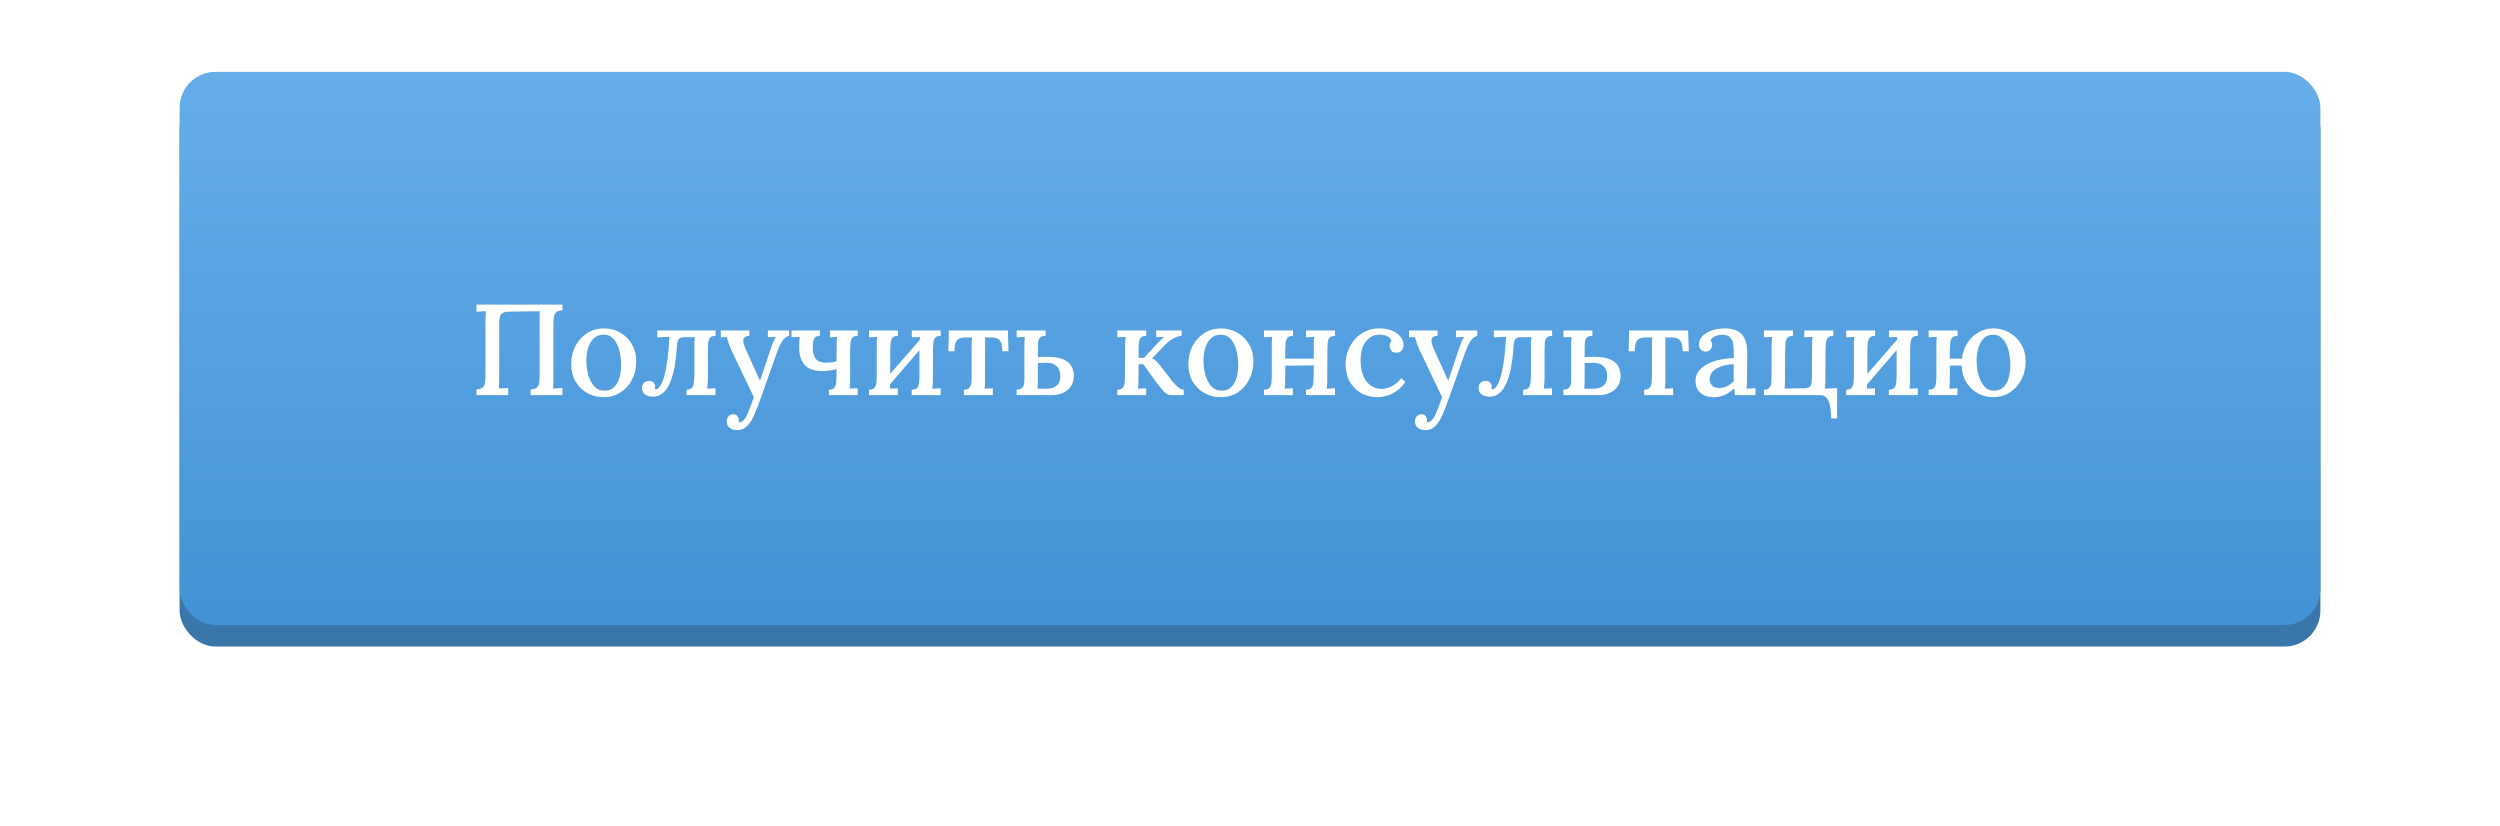
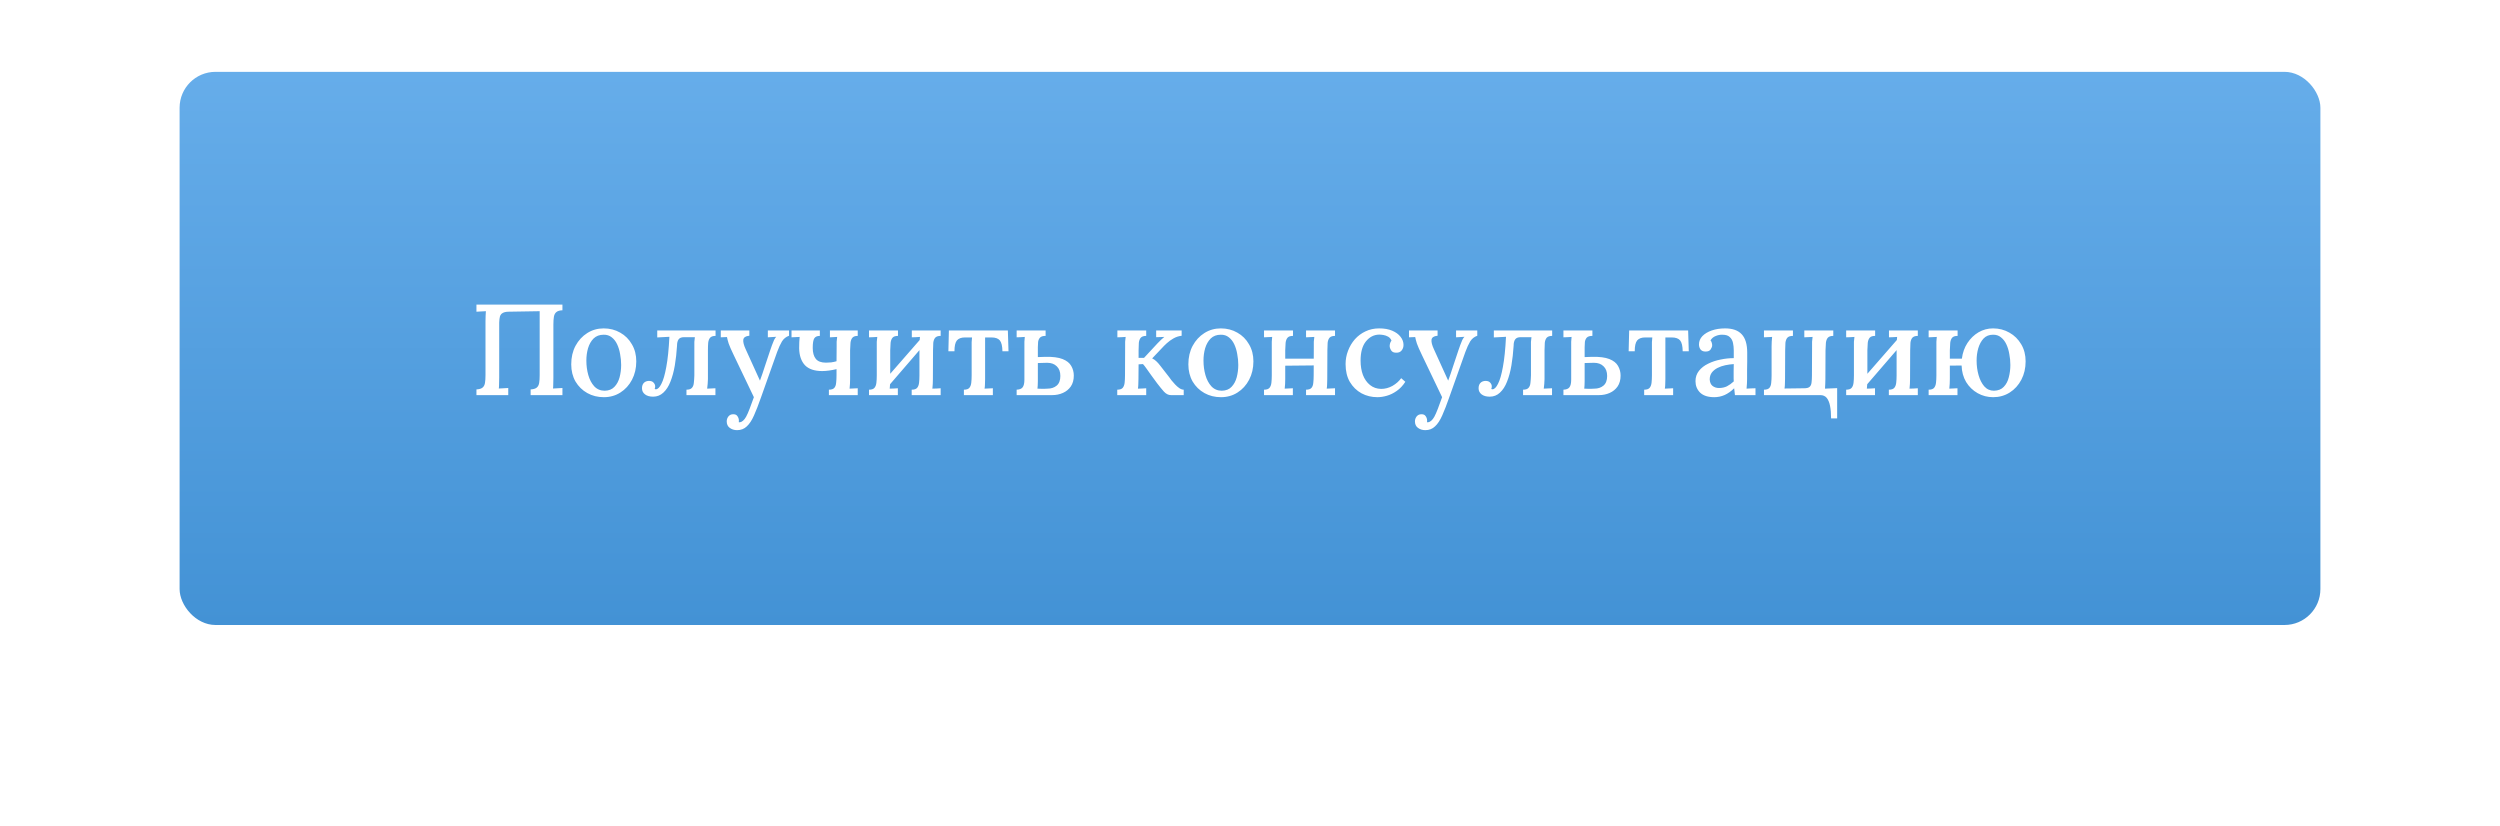
<svg xmlns="http://www.w3.org/2000/svg" width="348" height="115" viewBox="0 0 348 115" fill="none">
  <g filter="url(#filter0_d_99_293)">
-     <rect x="25" y="3" width="298" height="77" rx="5" fill="#3976A9" />
    <rect x="25" width="298" height="77" rx="5" fill="url(#paint0_linear_99_293)" />
    <path d="M66.321 45V44.208C66.717 44.184 66.999 44.1 67.167 43.956C67.347 43.812 67.461 43.596 67.509 43.308C67.557 43.02 67.581 42.654 67.581 42.21V34.722C67.581 34.458 67.587 34.206 67.599 33.966C67.611 33.714 67.623 33.498 67.635 33.318C67.431 33.33 67.209 33.342 66.969 33.354C66.729 33.366 66.513 33.378 66.321 33.39V32.4H78.291V33.192C77.907 33.204 77.625 33.288 77.445 33.444C77.265 33.588 77.151 33.804 77.103 34.092C77.055 34.368 77.031 34.734 77.031 35.19V42.588C77.031 42.912 77.025 43.206 77.013 43.47C77.013 43.722 77.001 43.926 76.977 44.082C77.181 44.058 77.403 44.046 77.643 44.046C77.895 44.034 78.111 44.022 78.291 44.01V45H73.863V44.208C74.259 44.184 74.541 44.1 74.709 43.956C74.889 43.812 75.003 43.596 75.051 43.308C75.099 43.02 75.123 42.654 75.123 42.21V33.318L70.731 33.39C70.407 33.402 70.155 33.462 69.975 33.57C69.795 33.666 69.669 33.822 69.597 34.038C69.537 34.254 69.501 34.536 69.489 34.884V42.588C69.489 42.912 69.483 43.206 69.471 43.47C69.471 43.722 69.459 43.926 69.435 44.082C69.639 44.058 69.861 44.046 70.101 44.046C70.353 44.034 70.569 44.022 70.749 44.01V45H66.321ZM84.052 45.288C83.2 45.288 82.432 45.096 81.748 44.712C81.064 44.328 80.518 43.794 80.11 43.11C79.714 42.414 79.516 41.616 79.516 40.716C79.516 39.744 79.714 38.886 80.11 38.142C80.518 37.386 81.064 36.792 81.748 36.36C82.432 35.928 83.194 35.712 84.034 35.712C84.886 35.712 85.654 35.91 86.338 36.306C87.022 36.69 87.562 37.23 87.958 37.926C88.366 38.61 88.57 39.402 88.57 40.302C88.57 41.25 88.372 42.102 87.976 42.858C87.58 43.614 87.04 44.208 86.356 44.64C85.684 45.072 84.916 45.288 84.052 45.288ZM84.178 44.388C84.754 44.376 85.204 44.196 85.528 43.848C85.864 43.5 86.104 43.056 86.248 42.516C86.392 41.964 86.464 41.394 86.464 40.806C86.464 40.29 86.416 39.786 86.32 39.294C86.236 38.79 86.098 38.334 85.906 37.926C85.714 37.518 85.462 37.194 85.15 36.954C84.838 36.702 84.46 36.582 84.016 36.594C83.452 36.594 82.99 36.768 82.63 37.116C82.282 37.464 82.024 37.914 81.856 38.466C81.7 39.006 81.622 39.582 81.622 40.194C81.622 40.902 81.712 41.574 81.892 42.21C82.072 42.846 82.348 43.368 82.72 43.776C83.104 44.184 83.59 44.388 84.178 44.388ZM90.912 45.216C90.432 45.216 90.054 45.108 89.778 44.892C89.502 44.676 89.364 44.394 89.364 44.046C89.364 43.734 89.448 43.488 89.616 43.308C89.784 43.128 90.018 43.032 90.318 43.02C90.63 43.02 90.852 43.104 90.984 43.272C91.128 43.428 91.2 43.596 91.2 43.776C91.2 43.848 91.194 43.92 91.182 43.992C91.17 44.052 91.152 44.1 91.128 44.136C91.188 44.172 91.242 44.19 91.29 44.19C91.554 44.19 91.812 43.938 92.064 43.434C92.328 42.93 92.556 42.144 92.748 41.076C92.952 39.996 93.096 38.598 93.18 36.882L91.488 36.972V36H99.606V36.756C99.258 36.756 99.006 36.84 98.85 37.008C98.706 37.176 98.616 37.41 98.58 37.71C98.556 38.01 98.544 38.358 98.544 38.754V42.768C98.532 42.984 98.52 43.206 98.508 43.434C98.496 43.65 98.472 43.872 98.436 44.1L99.588 44.046V45H95.556V44.244C95.916 44.244 96.168 44.16 96.312 43.992C96.468 43.824 96.558 43.59 96.582 43.29C96.618 42.99 96.642 42.642 96.654 42.246V38.232C96.654 38.016 96.654 37.8 96.654 37.584C96.666 37.368 96.69 37.152 96.726 36.936H95.214C94.854 36.936 94.602 37.038 94.458 37.242C94.314 37.446 94.242 37.74 94.242 38.124C94.182 39.096 94.08 40.008 93.936 40.86C93.792 41.712 93.588 42.468 93.324 43.128C93.072 43.776 92.742 44.286 92.334 44.658C91.938 45.03 91.464 45.216 90.912 45.216ZM102.6 49.878C102.204 49.878 101.862 49.77 101.574 49.554C101.298 49.35 101.16 49.05 101.16 48.654C101.16 48.402 101.238 48.174 101.394 47.97C101.562 47.766 101.778 47.664 102.042 47.664C102.33 47.652 102.534 47.742 102.654 47.934C102.786 48.126 102.852 48.324 102.852 48.528C102.852 48.564 102.852 48.6 102.852 48.636C102.852 48.672 102.846 48.714 102.834 48.762C102.87 48.786 102.924 48.792 102.996 48.78C103.128 48.768 103.272 48.696 103.428 48.564C103.584 48.432 103.728 48.246 103.86 48.006C104.004 47.742 104.166 47.376 104.346 46.908C104.526 46.44 104.724 45.9 104.94 45.288L102.114 39.384C101.79 38.712 101.562 38.19 101.43 37.818C101.31 37.434 101.232 37.134 101.196 36.918L100.332 36.954V36H104.31V36.738H104.274C103.782 36.786 103.512 36.972 103.464 37.296C103.428 37.62 103.542 38.064 103.806 38.628L105.786 42.984C106.014 42.372 106.242 41.706 106.47 40.986C106.71 40.266 106.956 39.528 107.208 38.772C107.292 38.544 107.376 38.304 107.46 38.052C107.556 37.788 107.652 37.548 107.748 37.332C107.856 37.116 107.958 36.966 108.054 36.882L106.884 36.954V36H109.836V36.738C109.416 36.882 109.086 37.146 108.846 37.53C108.618 37.914 108.396 38.4 108.18 38.988L105.93 45.324C105.582 46.32 105.258 47.154 104.958 47.826C104.658 48.51 104.322 49.02 103.95 49.356C103.59 49.704 103.14 49.878 102.6 49.878ZM115.382 45V44.244C115.742 44.244 115.994 44.16 116.138 43.992C116.282 43.824 116.366 43.59 116.39 43.29C116.426 42.99 116.444 42.642 116.444 42.246V41.382C116.108 41.466 115.76 41.532 115.4 41.58C115.052 41.628 114.734 41.652 114.446 41.652C113.378 41.652 112.58 41.382 112.052 40.842C111.536 40.29 111.266 39.51 111.242 38.502C111.242 38.178 111.248 37.884 111.26 37.62C111.272 37.356 111.29 37.116 111.314 36.9L110.18 36.954V36H114.122V36.756C113.75 36.756 113.492 36.87 113.348 37.098C113.204 37.326 113.132 37.77 113.132 38.43C113.132 39.09 113.276 39.6 113.564 39.96C113.852 40.308 114.32 40.482 114.968 40.482C115.196 40.482 115.436 40.47 115.688 40.446C115.952 40.41 116.204 40.356 116.444 40.284L116.462 38.232C116.462 38.016 116.462 37.794 116.462 37.566C116.474 37.338 116.498 37.116 116.534 36.9L115.526 36.954V36H119.396V36.756C119.048 36.756 118.802 36.84 118.658 37.008C118.514 37.176 118.424 37.41 118.388 37.71C118.364 38.01 118.346 38.358 118.334 38.754V42.768C118.334 42.984 118.328 43.206 118.316 43.434C118.304 43.65 118.286 43.872 118.262 44.1L119.396 44.046V45H115.382ZM124.999 36.756C124.639 36.756 124.387 36.84 124.243 37.008C124.099 37.176 124.009 37.41 123.973 37.71C123.949 38.01 123.931 38.358 123.919 38.754V42.768C123.919 42.984 123.913 43.206 123.901 43.434C123.889 43.65 123.871 43.872 123.847 44.1C124.039 44.088 124.231 44.082 124.423 44.082C124.627 44.07 124.813 44.058 124.981 44.046V45H120.967V44.244C121.327 44.244 121.579 44.16 121.723 43.992C121.867 43.824 121.957 43.59 121.993 43.29C122.029 42.99 122.047 42.642 122.047 42.246V38.232C122.047 38.016 122.047 37.794 122.047 37.566C122.059 37.338 122.083 37.116 122.119 36.9C121.927 36.912 121.729 36.924 121.525 36.936C121.321 36.936 121.135 36.942 120.967 36.954V36H124.999V36.756ZM128.239 37.08L128.905 37.674L123.505 43.938L122.803 43.308L128.239 37.08ZM130.939 36.756C130.591 36.756 130.339 36.84 130.183 37.008C130.039 37.176 129.949 37.41 129.913 37.71C129.889 38.01 129.877 38.358 129.877 38.754L129.859 42.768C129.859 42.984 129.853 43.206 129.841 43.434C129.829 43.65 129.811 43.872 129.787 44.1C129.979 44.088 130.177 44.082 130.381 44.082C130.585 44.07 130.771 44.058 130.939 44.046V45H126.907V44.244C127.267 44.244 127.519 44.16 127.663 43.992C127.807 43.824 127.897 43.59 127.933 43.29C127.969 42.99 127.987 42.642 127.987 42.246V38.232C127.987 38.016 127.993 37.794 128.005 37.566C128.017 37.338 128.035 37.116 128.059 36.9C127.867 36.912 127.669 36.924 127.465 36.936C127.273 36.936 127.093 36.942 126.925 36.954V36H130.939V36.756ZM134.174 45V44.244C134.534 44.244 134.786 44.16 134.93 43.992C135.074 43.824 135.164 43.59 135.2 43.29C135.236 42.99 135.254 42.642 135.254 42.246V38.232C135.254 38.016 135.254 37.812 135.254 37.62C135.266 37.416 135.284 37.2 135.308 36.972H134.318C133.814 36.972 133.442 37.11 133.202 37.386C132.974 37.662 132.86 38.166 132.86 38.898H132.014L132.086 36H140.294L140.384 38.898H139.538C139.526 38.166 139.406 37.662 139.178 37.386C138.95 37.11 138.56 36.972 138.008 36.972H137.126V42.768C137.126 42.984 137.12 43.206 137.108 43.434C137.108 43.65 137.09 43.872 137.054 44.1L138.206 44.046V45H134.174ZM141.517 45V44.244C141.913 44.232 142.189 44.124 142.345 43.92C142.513 43.704 142.597 43.35 142.597 42.858V38.232C142.597 38.016 142.597 37.794 142.597 37.566C142.609 37.338 142.627 37.116 142.651 36.9C142.459 36.912 142.261 36.924 142.057 36.936C141.865 36.936 141.685 36.942 141.517 36.954V36H145.549V36.756C145.189 36.756 144.931 36.834 144.775 36.99C144.631 37.146 144.541 37.344 144.505 37.584C144.481 37.824 144.469 38.076 144.469 38.34V39.708L145.495 39.672C146.527 39.648 147.331 39.75 147.907 39.978C148.483 40.206 148.885 40.524 149.113 40.932C149.353 41.34 149.473 41.79 149.473 42.282C149.473 42.882 149.335 43.386 149.059 43.794C148.783 44.19 148.417 44.49 147.961 44.694C147.505 44.898 147.007 45 146.467 45H141.517ZM144.415 44.1C144.559 44.112 144.721 44.118 144.901 44.118C145.093 44.118 145.273 44.118 145.441 44.118C145.609 44.106 145.735 44.1 145.819 44.1C146.323 44.1 146.743 43.962 147.079 43.686C147.427 43.398 147.601 42.948 147.601 42.336C147.601 41.748 147.433 41.298 147.097 40.986C146.773 40.662 146.329 40.5 145.765 40.5C145.525 40.5 145.297 40.506 145.081 40.518C144.865 40.518 144.661 40.524 144.469 40.536V43.074C144.469 43.29 144.463 43.488 144.451 43.668C144.439 43.836 144.427 43.98 144.415 44.1ZM155.521 45V44.244C155.881 44.244 156.133 44.16 156.277 43.992C156.421 43.824 156.511 43.59 156.547 43.29C156.583 42.99 156.601 42.642 156.601 42.246L156.619 38.232C156.619 38.016 156.619 37.794 156.619 37.566C156.631 37.338 156.655 37.116 156.691 36.9C156.499 36.912 156.301 36.924 156.097 36.936C155.893 36.936 155.707 36.942 155.539 36.954V36H159.553V36.756C159.205 36.756 158.953 36.84 158.797 37.008C158.653 37.176 158.563 37.41 158.527 37.71C158.503 38.01 158.491 38.358 158.491 38.754V39.816H159.247L161.137 37.782C161.329 37.59 161.497 37.422 161.641 37.278C161.785 37.134 161.929 37.008 162.073 36.9L160.939 36.936V36H164.485V36.738C164.065 36.786 163.681 36.912 163.333 37.116C162.997 37.308 162.691 37.53 162.415 37.782C162.139 38.034 161.905 38.268 161.713 38.484L160.381 39.888C160.609 39.996 160.807 40.134 160.975 40.302C161.143 40.458 161.323 40.662 161.515 40.914L162.775 42.534C162.835 42.606 162.931 42.738 163.063 42.93C163.207 43.11 163.375 43.302 163.567 43.506C163.759 43.71 163.957 43.884 164.161 44.028C164.377 44.172 164.581 44.244 164.773 44.244V45H162.991C162.643 45 162.319 44.838 162.019 44.514C161.731 44.19 161.413 43.8 161.065 43.344C160.777 42.96 160.513 42.6 160.273 42.264C160.033 41.916 159.811 41.604 159.607 41.328C159.415 41.052 159.247 40.836 159.103 40.68L158.491 40.716L158.473 42.768C158.473 42.984 158.467 43.206 158.455 43.434C158.455 43.65 158.437 43.872 158.401 44.1C158.593 44.088 158.785 44.082 158.977 44.082C159.181 44.07 159.373 44.058 159.553 44.046V45H155.521ZM169.956 45.288C169.104 45.288 168.336 45.096 167.652 44.712C166.968 44.328 166.422 43.794 166.014 43.11C165.618 42.414 165.42 41.616 165.42 40.716C165.42 39.744 165.618 38.886 166.014 38.142C166.422 37.386 166.968 36.792 167.652 36.36C168.336 35.928 169.098 35.712 169.938 35.712C170.79 35.712 171.558 35.91 172.242 36.306C172.926 36.69 173.466 37.23 173.862 37.926C174.27 38.61 174.474 39.402 174.474 40.302C174.474 41.25 174.276 42.102 173.88 42.858C173.484 43.614 172.944 44.208 172.26 44.64C171.588 45.072 170.82 45.288 169.956 45.288ZM170.082 44.388C170.658 44.376 171.108 44.196 171.432 43.848C171.768 43.5 172.008 43.056 172.152 42.516C172.296 41.964 172.368 41.394 172.368 40.806C172.368 40.29 172.32 39.786 172.224 39.294C172.14 38.79 172.002 38.334 171.81 37.926C171.618 37.518 171.366 37.194 171.054 36.954C170.742 36.702 170.364 36.582 169.92 36.594C169.356 36.594 168.894 36.768 168.534 37.116C168.186 37.464 167.928 37.914 167.76 38.466C167.604 39.006 167.526 39.582 167.526 40.194C167.526 40.902 167.616 41.574 167.796 42.21C167.976 42.846 168.252 43.368 168.624 43.776C169.008 44.184 169.494 44.388 170.082 44.388ZM179.984 36.756C179.624 36.756 179.372 36.84 179.228 37.008C179.084 37.176 178.994 37.41 178.958 37.71C178.934 38.01 178.916 38.358 178.904 38.754V42.768C178.904 42.984 178.898 43.206 178.886 43.434C178.874 43.65 178.856 43.872 178.832 44.1L179.966 44.046V45H175.952V44.244C176.312 44.244 176.564 44.16 176.708 43.992C176.852 43.824 176.942 43.59 176.978 43.29C177.014 42.99 177.032 42.642 177.032 42.246V38.232C177.032 38.016 177.032 37.794 177.032 37.566C177.044 37.338 177.062 37.116 177.086 36.9L175.952 36.954V36H179.984V36.756ZM185.834 36.756C185.486 36.756 185.234 36.84 185.078 37.008C184.934 37.176 184.844 37.41 184.808 37.71C184.784 38.01 184.772 38.358 184.772 38.754L184.754 42.768C184.754 42.984 184.748 43.206 184.736 43.434C184.736 43.65 184.718 43.872 184.682 44.1L185.834 44.046V45H181.802V44.244C182.162 44.244 182.414 44.16 182.558 43.992C182.702 43.824 182.786 43.59 182.81 43.29C182.846 42.99 182.864 42.642 182.864 42.246L182.882 38.232C182.882 38.016 182.882 37.794 182.882 37.566C182.894 37.338 182.918 37.116 182.954 36.9L181.802 36.954V36H185.834V36.756ZM178.094 39.924H183.476V40.86L178.094 40.914V39.924ZM191.733 45.288C190.929 45.288 190.191 45.108 189.519 44.748C188.847 44.376 188.307 43.848 187.899 43.164C187.503 42.48 187.305 41.652 187.305 40.68C187.305 40.032 187.419 39.414 187.647 38.826C187.875 38.226 188.193 37.692 188.601 37.224C189.021 36.756 189.513 36.39 190.077 36.126C190.653 35.85 191.289 35.712 191.985 35.712C192.693 35.712 193.299 35.82 193.803 36.036C194.307 36.252 194.691 36.534 194.955 36.882C195.231 37.23 195.369 37.608 195.369 38.016C195.369 38.304 195.285 38.556 195.117 38.772C194.949 38.988 194.709 39.096 194.397 39.096C194.049 39.108 193.803 39.006 193.659 38.79C193.515 38.562 193.443 38.352 193.443 38.16C193.443 38.052 193.461 37.932 193.497 37.8C193.533 37.656 193.599 37.53 193.695 37.422C193.599 37.17 193.443 36.984 193.227 36.864C193.011 36.744 192.789 36.666 192.561 36.63C192.333 36.594 192.141 36.576 191.985 36.576C191.253 36.588 190.635 36.906 190.131 37.53C189.639 38.142 189.393 39.03 189.393 40.194C189.393 40.938 189.501 41.604 189.717 42.192C189.945 42.78 190.275 43.248 190.707 43.596C191.139 43.944 191.655 44.124 192.255 44.136C192.795 44.136 193.317 43.998 193.821 43.722C194.325 43.434 194.733 43.074 195.045 42.642L195.621 43.146C195.273 43.686 194.871 44.112 194.415 44.424C193.971 44.736 193.515 44.958 193.047 45.09C192.591 45.222 192.153 45.288 191.733 45.288ZM198.401 49.878C198.005 49.878 197.663 49.77 197.375 49.554C197.099 49.35 196.961 49.05 196.961 48.654C196.961 48.402 197.039 48.174 197.195 47.97C197.363 47.766 197.579 47.664 197.843 47.664C198.131 47.652 198.335 47.742 198.455 47.934C198.587 48.126 198.653 48.324 198.653 48.528C198.653 48.564 198.653 48.6 198.653 48.636C198.653 48.672 198.647 48.714 198.635 48.762C198.671 48.786 198.725 48.792 198.797 48.78C198.929 48.768 199.073 48.696 199.229 48.564C199.385 48.432 199.529 48.246 199.661 48.006C199.805 47.742 199.967 47.376 200.147 46.908C200.327 46.44 200.525 45.9 200.741 45.288L197.915 39.384C197.591 38.712 197.363 38.19 197.231 37.818C197.111 37.434 197.033 37.134 196.997 36.918L196.133 36.954V36H200.111V36.738H200.075C199.583 36.786 199.313 36.972 199.265 37.296C199.229 37.62 199.343 38.064 199.607 38.628L201.587 42.984C201.815 42.372 202.043 41.706 202.271 40.986C202.511 40.266 202.757 39.528 203.009 38.772C203.093 38.544 203.177 38.304 203.261 38.052C203.357 37.788 203.453 37.548 203.549 37.332C203.657 37.116 203.759 36.966 203.855 36.882L202.685 36.954V36H205.637V36.738C205.217 36.882 204.887 37.146 204.647 37.53C204.419 37.914 204.197 38.4 203.981 38.988L201.731 45.324C201.383 46.32 201.059 47.154 200.759 47.826C200.459 48.51 200.123 49.02 199.751 49.356C199.391 49.704 198.941 49.878 198.401 49.878ZM207.367 45.216C206.887 45.216 206.509 45.108 206.233 44.892C205.957 44.676 205.819 44.394 205.819 44.046C205.819 43.734 205.903 43.488 206.071 43.308C206.239 43.128 206.473 43.032 206.773 43.02C207.085 43.02 207.307 43.104 207.439 43.272C207.583 43.428 207.655 43.596 207.655 43.776C207.655 43.848 207.649 43.92 207.637 43.992C207.625 44.052 207.607 44.1 207.583 44.136C207.643 44.172 207.697 44.19 207.745 44.19C208.009 44.19 208.267 43.938 208.519 43.434C208.783 42.93 209.011 42.144 209.203 41.076C209.407 39.996 209.551 38.598 209.635 36.882L207.943 36.972V36H216.061V36.756C215.713 36.756 215.461 36.84 215.305 37.008C215.161 37.176 215.071 37.41 215.035 37.71C215.011 38.01 214.999 38.358 214.999 38.754V42.768C214.987 42.984 214.975 43.206 214.963 43.434C214.951 43.65 214.927 43.872 214.891 44.1L216.043 44.046V45H212.011V44.244C212.371 44.244 212.623 44.16 212.767 43.992C212.923 43.824 213.013 43.59 213.037 43.29C213.073 42.99 213.097 42.642 213.109 42.246V38.232C213.109 38.016 213.109 37.8 213.109 37.584C213.121 37.368 213.145 37.152 213.181 36.936H211.669C211.309 36.936 211.057 37.038 210.913 37.242C210.769 37.446 210.697 37.74 210.697 38.124C210.637 39.096 210.535 40.008 210.391 40.86C210.247 41.712 210.043 42.468 209.779 43.128C209.527 43.776 209.197 44.286 208.789 44.658C208.393 45.03 207.919 45.216 207.367 45.216ZM217.63 45V44.244C218.026 44.232 218.302 44.124 218.458 43.92C218.626 43.704 218.71 43.35 218.71 42.858V38.232C218.71 38.016 218.71 37.794 218.71 37.566C218.722 37.338 218.74 37.116 218.764 36.9C218.572 36.912 218.374 36.924 218.17 36.936C217.978 36.936 217.798 36.942 217.63 36.954V36H221.662V36.756C221.302 36.756 221.044 36.834 220.888 36.99C220.744 37.146 220.654 37.344 220.618 37.584C220.594 37.824 220.582 38.076 220.582 38.34V39.708L221.608 39.672C222.64 39.648 223.444 39.75 224.02 39.978C224.596 40.206 224.998 40.524 225.226 40.932C225.466 41.34 225.586 41.79 225.586 42.282C225.586 42.882 225.448 43.386 225.172 43.794C224.896 44.19 224.53 44.49 224.074 44.694C223.618 44.898 223.12 45 222.58 45H217.63ZM220.528 44.1C220.672 44.112 220.834 44.118 221.014 44.118C221.206 44.118 221.386 44.118 221.554 44.118C221.722 44.106 221.848 44.1 221.932 44.1C222.436 44.1 222.856 43.962 223.192 43.686C223.54 43.398 223.714 42.948 223.714 42.336C223.714 41.748 223.546 41.298 223.21 40.986C222.886 40.662 222.442 40.5 221.878 40.5C221.638 40.5 221.41 40.506 221.194 40.518C220.978 40.518 220.774 40.524 220.582 40.536V43.074C220.582 43.29 220.576 43.488 220.564 43.668C220.552 43.836 220.54 43.98 220.528 44.1ZM228.868 45V44.244C229.228 44.244 229.48 44.16 229.624 43.992C229.768 43.824 229.858 43.59 229.894 43.29C229.93 42.99 229.948 42.642 229.948 42.246V38.232C229.948 38.016 229.948 37.812 229.948 37.62C229.96 37.416 229.978 37.2 230.002 36.972H229.012C228.508 36.972 228.136 37.11 227.896 37.386C227.668 37.662 227.554 38.166 227.554 38.898H226.708L226.78 36H234.988L235.078 38.898H234.232C234.22 38.166 234.1 37.662 233.872 37.386C233.644 37.11 233.254 36.972 232.702 36.972H231.82V42.768C231.82 42.984 231.814 43.206 231.802 43.434C231.802 43.65 231.784 43.872 231.748 44.1L232.9 44.046V45H228.868ZM241.502 45C241.478 44.808 241.46 44.64 241.448 44.496C241.436 44.352 241.418 44.202 241.394 44.046C240.986 44.454 240.548 44.766 240.08 44.982C239.612 45.186 239.126 45.288 238.622 45.288C237.758 45.288 237.104 45.078 236.66 44.658C236.228 44.226 236.012 43.692 236.012 43.056C236.012 42.504 236.174 42.024 236.498 41.616C236.822 41.208 237.248 40.878 237.776 40.626C238.304 40.362 238.88 40.17 239.504 40.05C240.128 39.918 240.74 39.852 241.34 39.852V38.79C241.34 38.406 241.304 38.052 241.232 37.728C241.16 37.392 241.01 37.122 240.782 36.918C240.566 36.702 240.224 36.594 239.756 36.594C239.444 36.582 239.132 36.642 238.82 36.774C238.508 36.894 238.268 37.098 238.1 37.386C238.196 37.482 238.256 37.596 238.28 37.728C238.316 37.848 238.334 37.962 238.334 38.07C238.334 38.238 238.262 38.43 238.118 38.646C237.974 38.85 237.728 38.946 237.38 38.934C237.092 38.934 236.87 38.838 236.714 38.646C236.57 38.442 236.498 38.208 236.498 37.944C236.498 37.512 236.654 37.128 236.966 36.792C237.29 36.456 237.728 36.192 238.28 36C238.832 35.808 239.45 35.712 240.134 35.712C241.166 35.712 241.934 35.982 242.438 36.522C242.954 37.062 243.212 37.914 243.212 39.078C243.212 39.51 243.212 39.924 243.212 40.32C243.212 40.716 243.206 41.112 243.194 41.508C243.194 41.904 243.194 42.324 243.194 42.768C243.194 42.948 243.188 43.152 243.176 43.38C243.164 43.608 243.146 43.848 243.122 44.1C243.326 44.088 243.536 44.076 243.752 44.064C243.968 44.052 244.172 44.046 244.364 44.046V45H241.502ZM241.34 40.68C240.956 40.704 240.56 40.758 240.152 40.842C239.756 40.926 239.396 41.052 239.072 41.22C238.748 41.388 238.484 41.604 238.28 41.868C238.088 42.132 237.992 42.45 237.992 42.822C238.016 43.23 238.148 43.53 238.388 43.722C238.64 43.914 238.934 44.01 239.27 44.01C239.69 44.01 240.062 43.932 240.386 43.776C240.71 43.608 241.028 43.38 241.34 43.092C241.328 42.96 241.322 42.828 241.322 42.696C241.322 42.552 241.322 42.402 241.322 42.246C241.322 42.138 241.322 41.94 241.322 41.652C241.334 41.352 241.34 41.028 241.34 40.68ZM254.886 48.24C254.886 47.568 254.838 46.986 254.742 46.494C254.646 46.014 254.49 45.642 254.274 45.378C254.058 45.126 253.764 45 253.392 45H245.544V44.244C245.904 44.244 246.156 44.16 246.3 43.992C246.444 43.824 246.528 43.59 246.552 43.29C246.588 42.99 246.606 42.642 246.606 42.246V38.232C246.606 38.016 246.612 37.794 246.624 37.566C246.636 37.338 246.654 37.116 246.678 36.9L245.544 36.954V36H249.576V36.756C249.216 36.756 248.958 36.84 248.802 37.008C248.658 37.176 248.568 37.41 248.532 37.71C248.508 38.01 248.496 38.358 248.496 38.754L248.478 42.768C248.478 42.984 248.472 43.2 248.46 43.416C248.46 43.632 248.442 43.854 248.406 44.082L251.142 44.046C251.502 44.046 251.754 43.98 251.898 43.848C252.054 43.704 252.144 43.5 252.168 43.236C252.204 42.96 252.222 42.636 252.222 42.264L252.24 38.232C252.24 38.016 252.24 37.794 252.24 37.566C252.252 37.338 252.276 37.116 252.312 36.9L251.16 36.954V36H255.192V36.756C254.844 36.756 254.592 36.84 254.436 37.008C254.292 37.176 254.202 37.41 254.166 37.71C254.142 38.01 254.124 38.358 254.112 38.754L254.094 42.768C254.094 42.984 254.088 43.206 254.076 43.434C254.076 43.65 254.064 43.872 254.04 44.1L255.732 44.028V48.24H254.886ZM261.019 36.756C260.659 36.756 260.407 36.84 260.263 37.008C260.119 37.176 260.029 37.41 259.993 37.71C259.969 38.01 259.951 38.358 259.939 38.754V42.768C259.939 42.984 259.933 43.206 259.921 43.434C259.909 43.65 259.891 43.872 259.867 44.1C260.059 44.088 260.251 44.082 260.443 44.082C260.647 44.07 260.833 44.058 261.001 44.046V45H256.987V44.244C257.347 44.244 257.599 44.16 257.743 43.992C257.887 43.824 257.977 43.59 258.013 43.29C258.049 42.99 258.067 42.642 258.067 42.246V38.232C258.067 38.016 258.067 37.794 258.067 37.566C258.079 37.338 258.103 37.116 258.139 36.9C257.947 36.912 257.749 36.924 257.545 36.936C257.341 36.936 257.155 36.942 256.987 36.954V36H261.019V36.756ZM264.259 37.08L264.925 37.674L259.525 43.938L258.823 43.308L264.259 37.08ZM266.959 36.756C266.611 36.756 266.359 36.84 266.203 37.008C266.059 37.176 265.969 37.41 265.933 37.71C265.909 38.01 265.897 38.358 265.897 38.754L265.879 42.768C265.879 42.984 265.873 43.206 265.861 43.434C265.849 43.65 265.831 43.872 265.807 44.1C265.999 44.088 266.197 44.082 266.401 44.082C266.605 44.07 266.791 44.058 266.959 44.046V45H262.927V44.244C263.287 44.244 263.539 44.16 263.683 43.992C263.827 43.824 263.917 43.59 263.953 43.29C263.989 42.99 264.007 42.642 264.007 42.246V38.232C264.007 38.016 264.013 37.794 264.025 37.566C264.037 37.338 264.055 37.116 264.079 36.9C263.887 36.912 263.689 36.924 263.485 36.936C263.293 36.936 263.113 36.942 262.945 36.954V36H266.959V36.756ZM277.448 45.288C276.668 45.288 275.948 45.102 275.288 44.73C274.628 44.358 274.094 43.842 273.686 43.182C273.29 42.51 273.08 41.742 273.056 40.878L271.418 40.896V42.768C271.418 42.984 271.412 43.206 271.4 43.434C271.388 43.65 271.37 43.872 271.346 44.1L272.48 44.046V45H268.466V44.244C268.826 44.244 269.078 44.16 269.222 43.992C269.366 43.824 269.456 43.59 269.492 43.29C269.528 42.99 269.546 42.642 269.546 42.246V38.232C269.546 38.016 269.546 37.794 269.546 37.566C269.558 37.338 269.576 37.116 269.6 36.9L268.466 36.954V36H272.498V36.756C272.138 36.756 271.886 36.84 271.742 37.008C271.598 37.176 271.508 37.41 271.472 37.71C271.448 38.01 271.43 38.358 271.418 38.754V39.924H273.092C273.2 39.096 273.458 38.37 273.866 37.746C274.286 37.11 274.802 36.612 275.414 36.252C276.038 35.892 276.71 35.712 277.43 35.712C278.27 35.712 279.032 35.91 279.716 36.306C280.4 36.69 280.946 37.23 281.354 37.926C281.762 38.61 281.966 39.402 281.966 40.302C281.966 41.25 281.768 42.102 281.372 42.858C280.976 43.614 280.436 44.208 279.752 44.64C279.068 45.072 278.3 45.288 277.448 45.288ZM277.556 44.388C278.144 44.376 278.6 44.196 278.924 43.848C279.26 43.5 279.494 43.056 279.626 42.516C279.77 41.964 279.842 41.394 279.842 40.806C279.842 40.29 279.794 39.786 279.698 39.294C279.614 38.79 279.476 38.334 279.284 37.926C279.092 37.518 278.84 37.194 278.528 36.954C278.228 36.702 277.856 36.582 277.412 36.594C276.884 36.594 276.452 36.768 276.116 37.116C275.792 37.464 275.546 37.914 275.378 38.466C275.222 39.006 275.144 39.582 275.144 40.194C275.144 40.902 275.234 41.574 275.414 42.21C275.594 42.846 275.858 43.368 276.206 43.776C276.566 44.184 277.016 44.388 277.556 44.388Z" fill="white" />
  </g>
  <defs>
    <filter id="filter0_d_99_293" x="0" y="-15" width="348" height="130" filterUnits="userSpaceOnUse" color-interpolation-filters="sRGB">
      <feFlood flood-opacity="0" result="BackgroundImageFix" />
      <feColorMatrix in="SourceAlpha" type="matrix" values="0 0 0 0 0 0 0 0 0 0 0 0 0 0 0 0 0 0 127 0" result="hardAlpha" />
      <feOffset dy="10" />
      <feGaussianBlur stdDeviation="12.5" />
      <feComposite in2="hardAlpha" operator="out" />
      <feColorMatrix type="matrix" values="0 0 0 0 0.263 0 0 0 0 0.573 0 0 0 0 0.835 0 0 0 0.4 0" />
      <feBlend mode="normal" in2="BackgroundImageFix" result="effect1_dropShadow_99_293" />
      <feBlend mode="normal" in="SourceGraphic" in2="effect1_dropShadow_99_293" result="shape" />
    </filter>
    <linearGradient id="paint0_linear_99_293" x1="174" y1="0" x2="174" y2="77" gradientUnits="userSpaceOnUse">
      <stop stop-color="#66ADEA" />
      <stop offset="1" stop-color="#4392D5" />
    </linearGradient>
  </defs>
</svg>